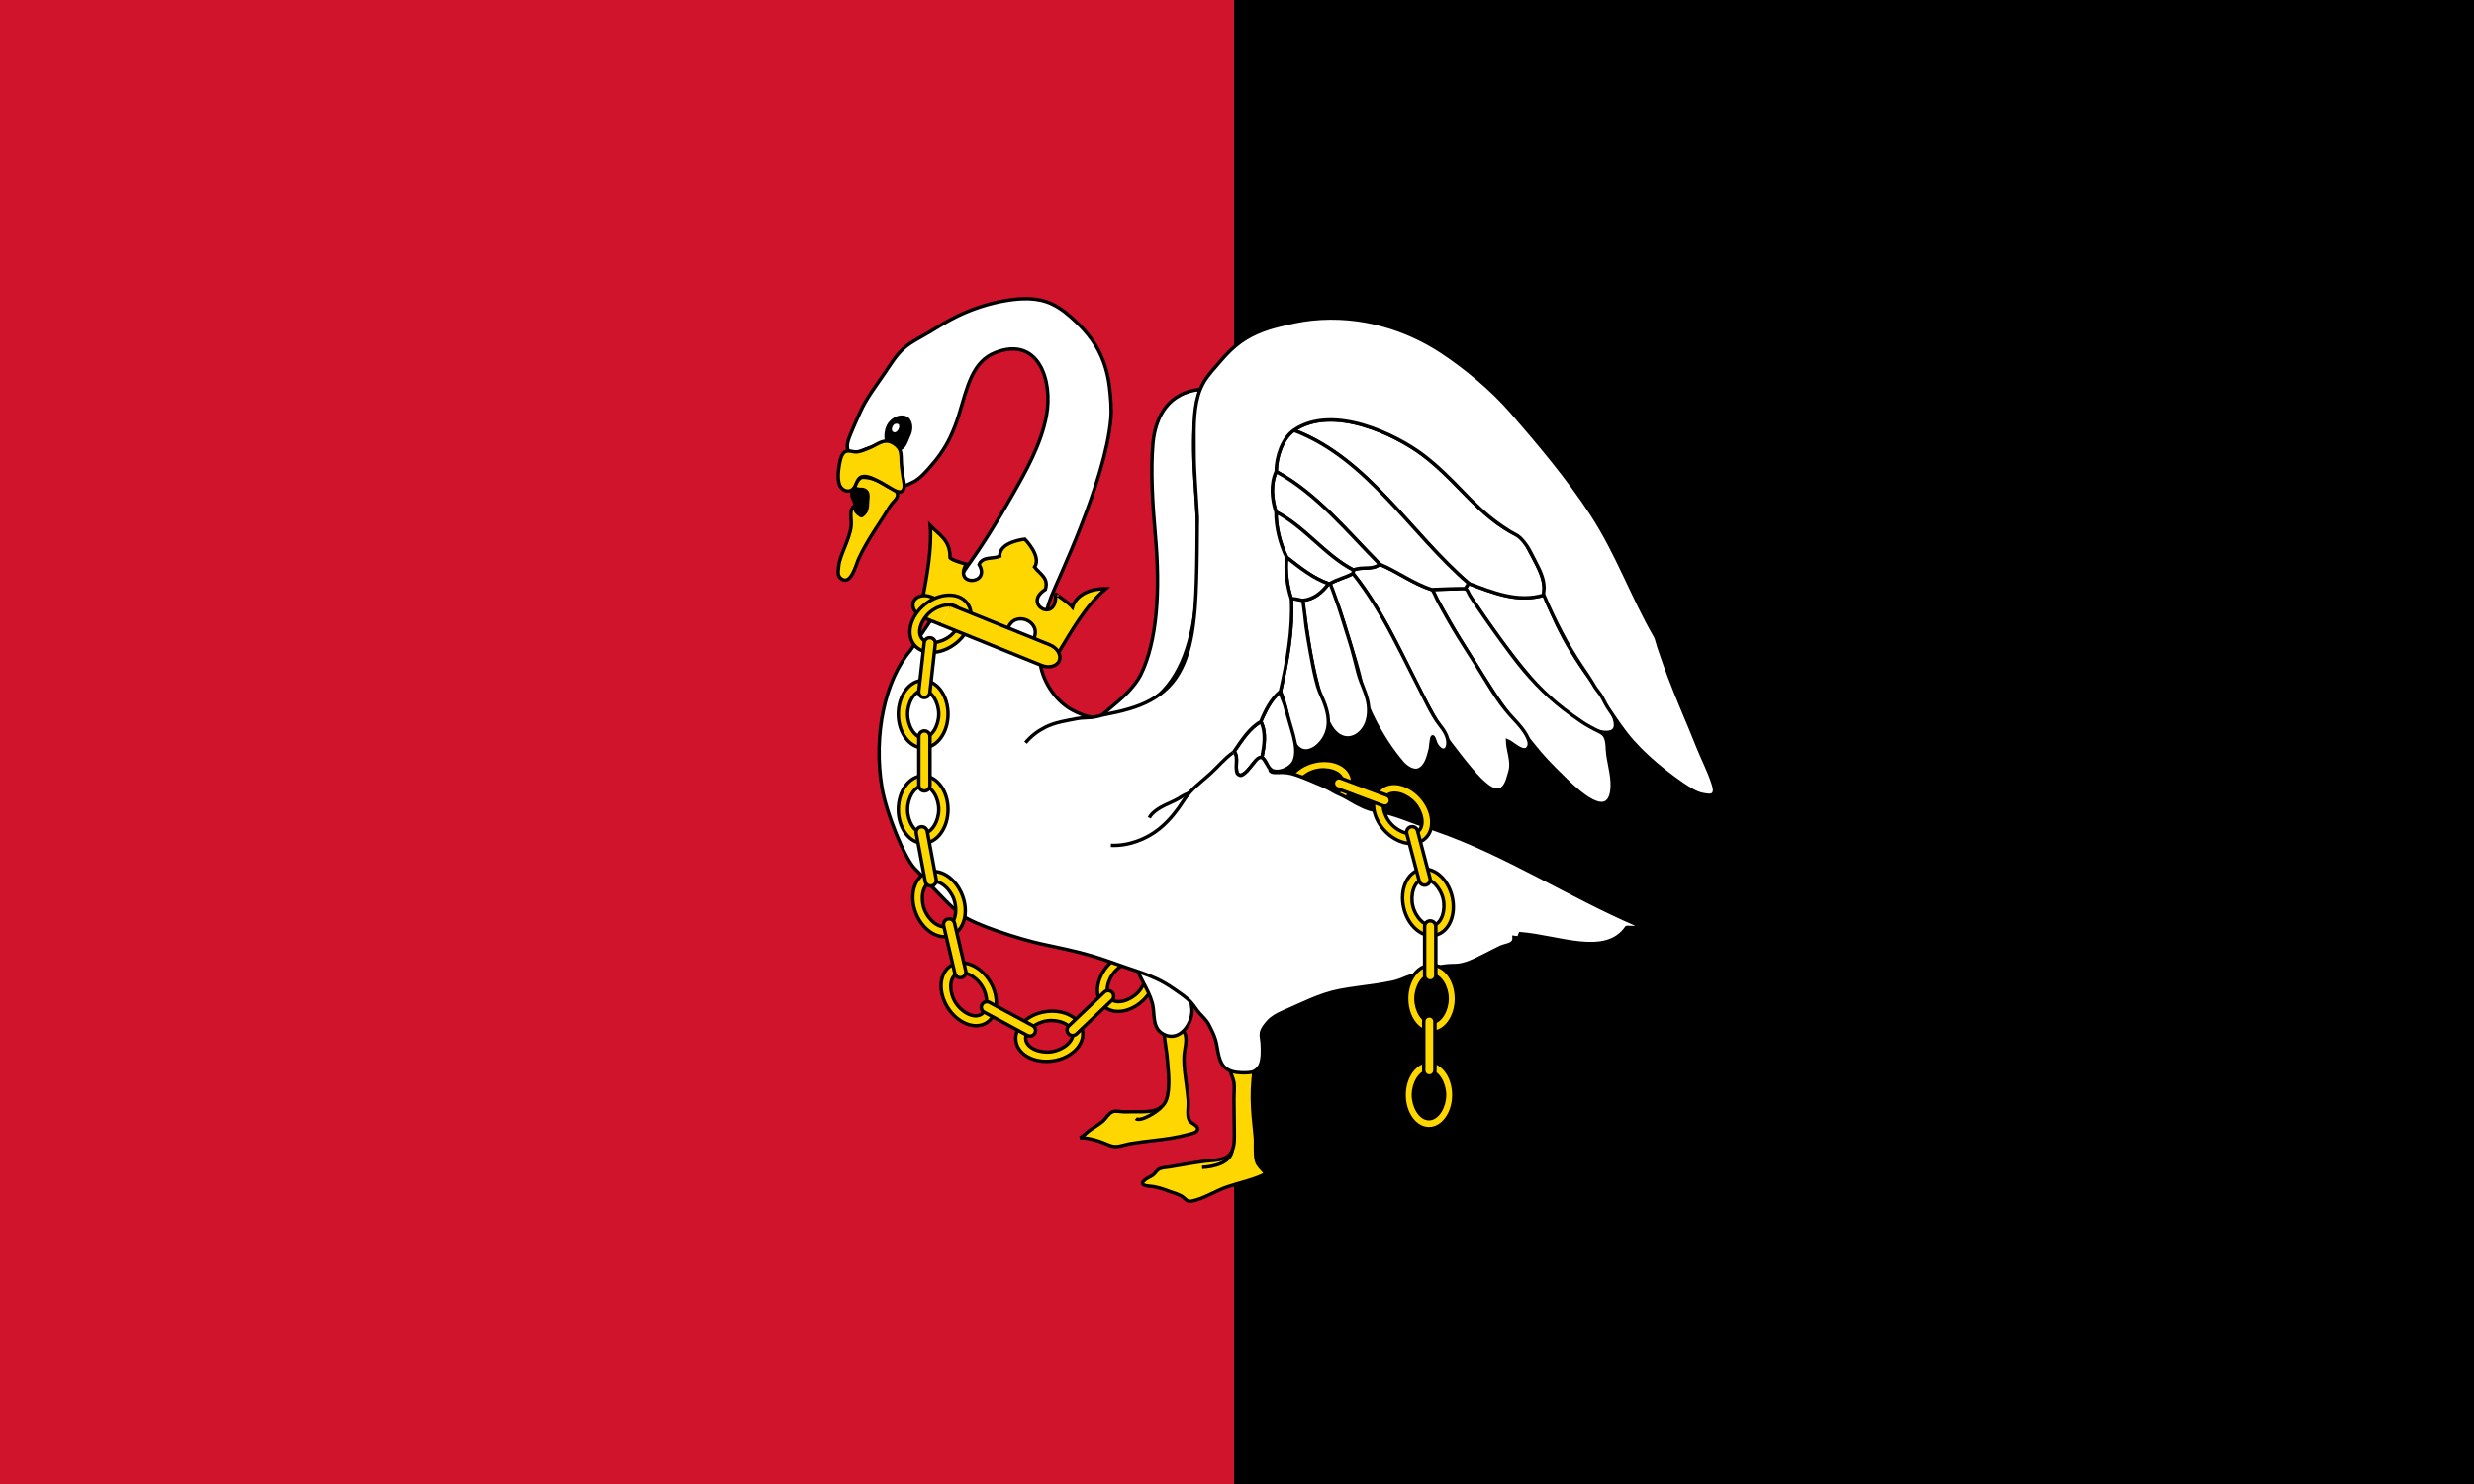
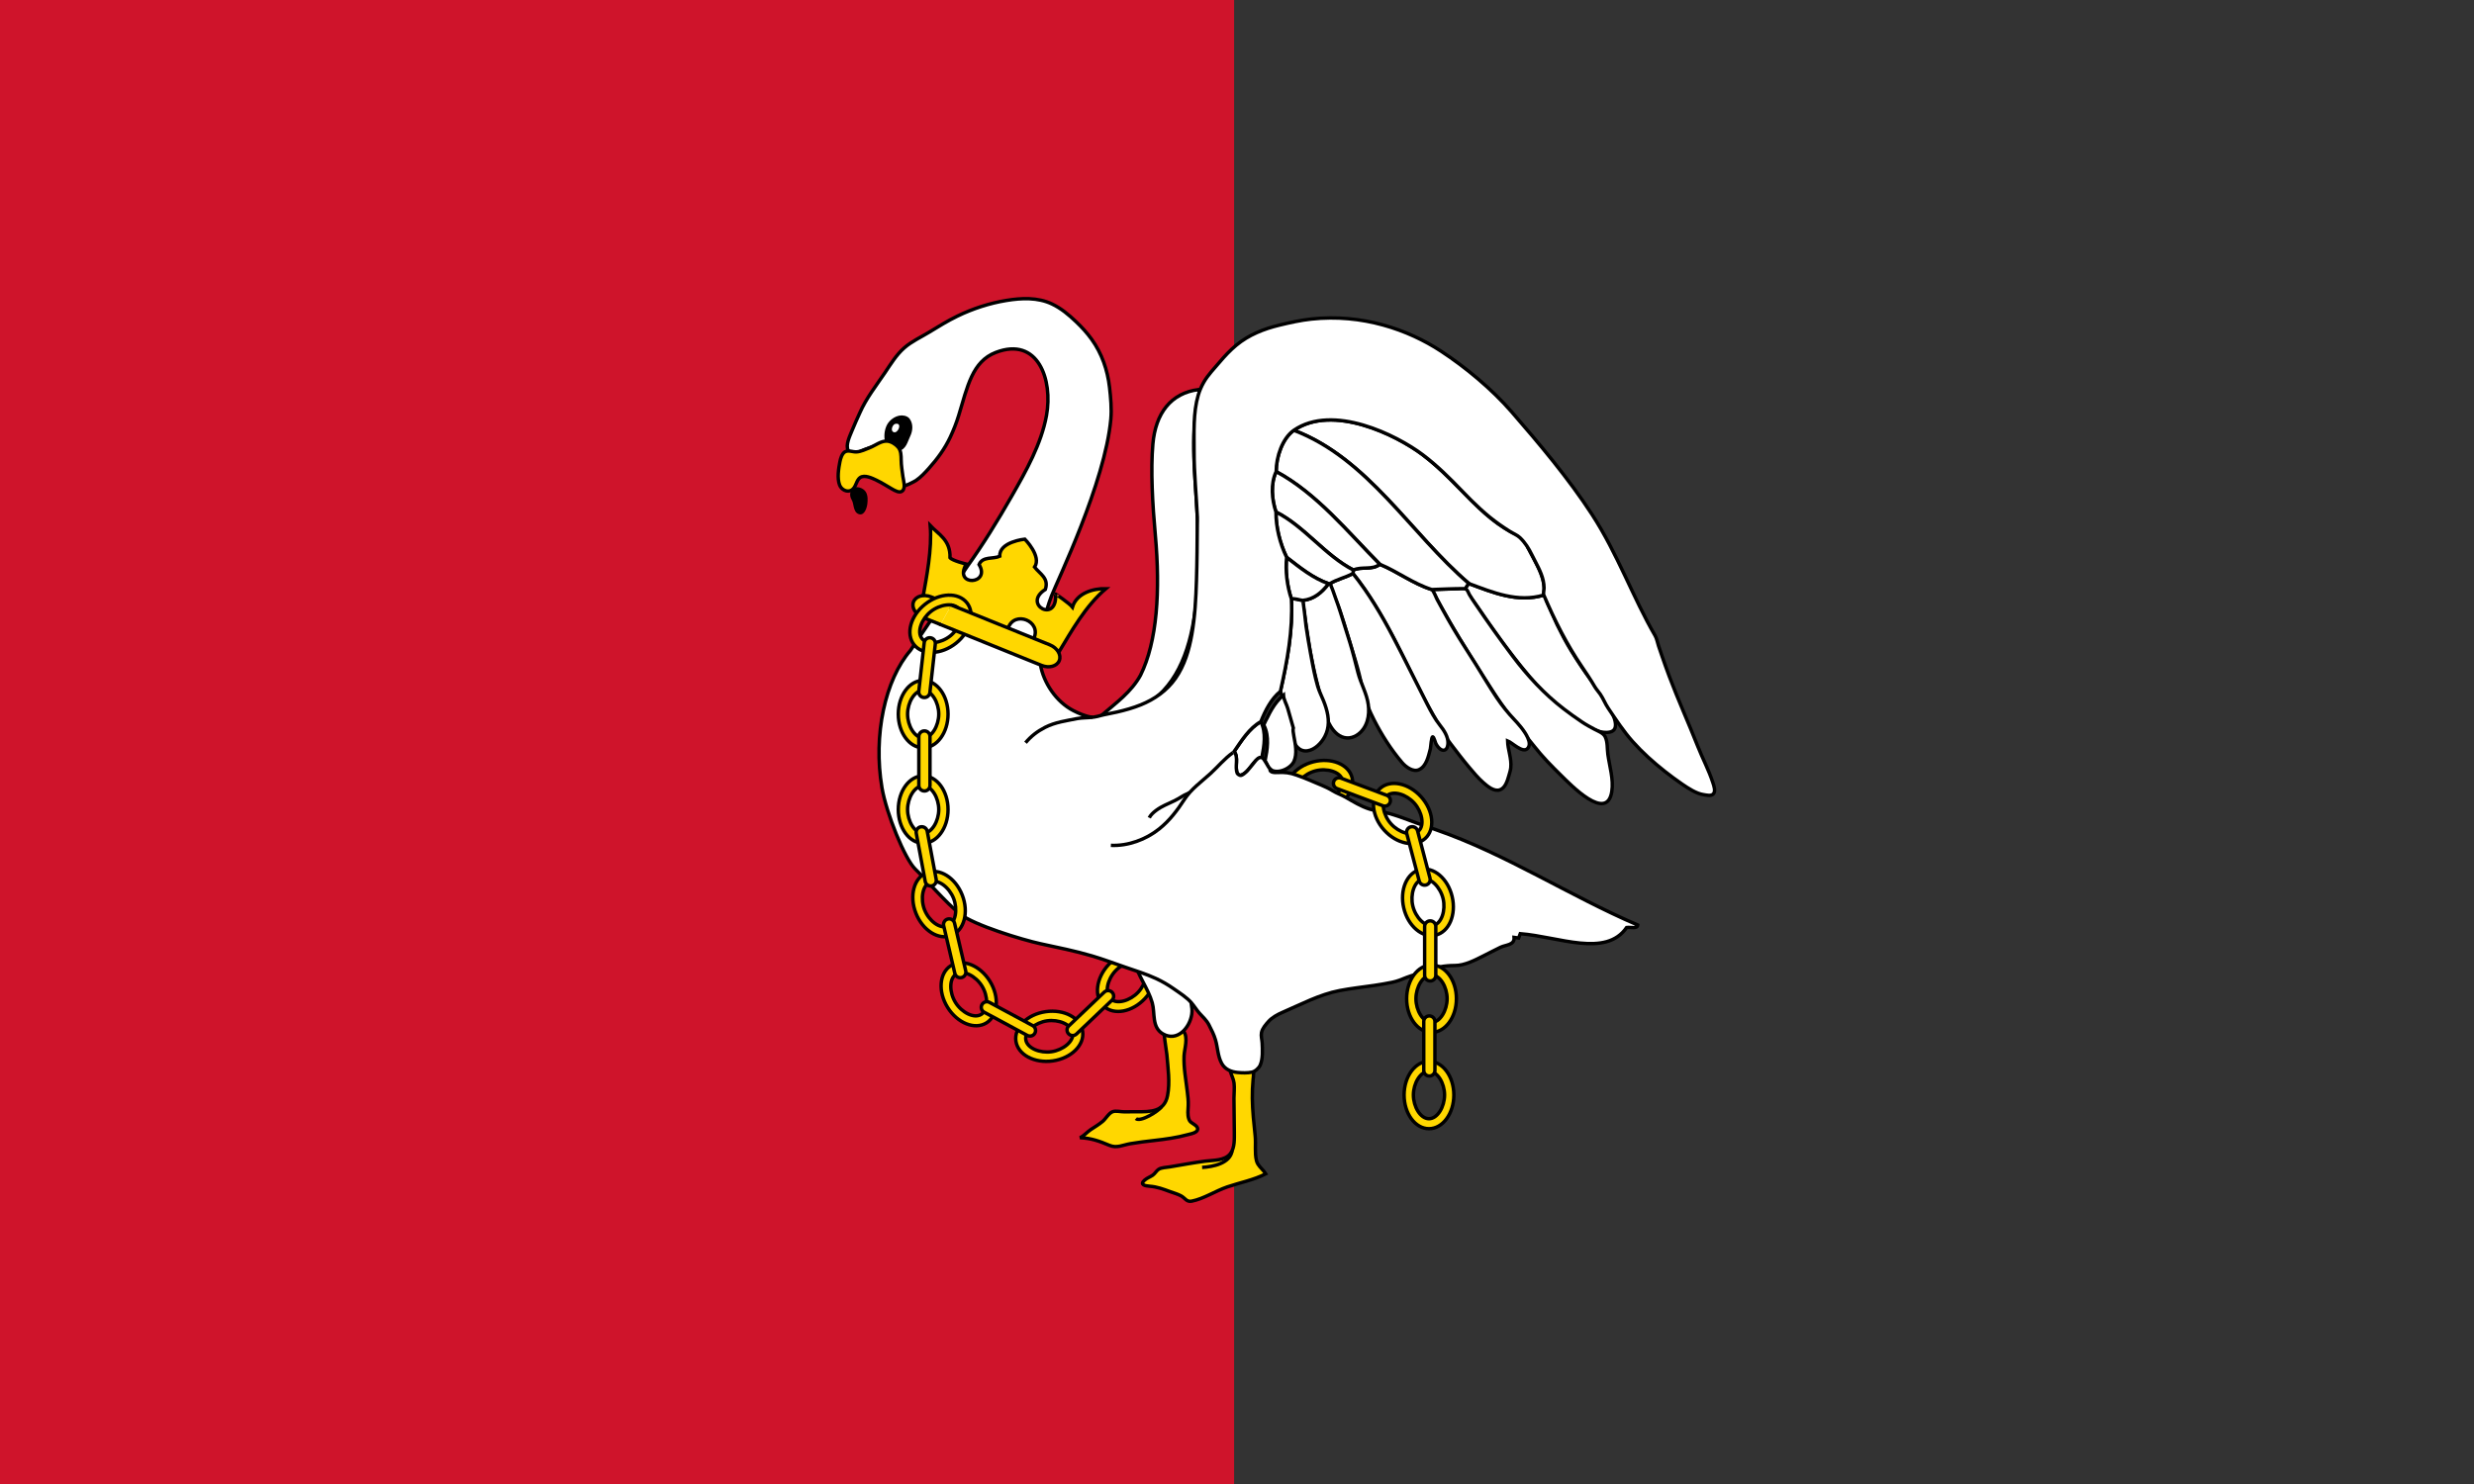
<svg xmlns="http://www.w3.org/2000/svg" xmlns:ns1="http://www.inkscape.org/namespaces/inkscape" xmlns:ns2="http://sodipodi.sourceforge.net/DTD/sodipodi-0.dtd" xmlns:xlink="http://www.w3.org/1999/xlink" version="1.1" id="goose" x="0px" y="0px" width="720.002px" height="432.001px" viewBox="0 0 720.002 432.001" style="enable-background:new 0 0 720.002 432.001;" xml:space="preserve" ns1:version="0.48.0 r9654" ns2:docname="County_Flag_of_Buckinghamshire.svg">
  <rect x="0" y="0" width="720.002" height="432.001" fill="#333333" stroke="none" />
  <defs id="defs128" />
  <ns2:namedview pagecolor="#ffffff" bordercolor="#666666" borderopacity="1" objecttolerance="10" gridtolerance="10" guidetolerance="10" ns1:pageopacity="0" ns1:pageshadow="2" ns1:window-width="1280" ns1:window-height="962" id="namedview126" showgrid="false" ns1:zoom="1.5972177" ns1:cx="360.00101" ns1:cy="216.0005" ns1:window-x="-8" ns1:window-y="-8" ns1:window-maximized="1" ns1:current-layer="goose" />
  <symbol id="chain1" viewBox="-7.739 -10.309 15.478 20.617">
    <path style="fill:#FFD700;stroke:#000000;" d="M0,9.809c-3.998,0-7.239-4.392-7.239-9.809c0-5.418,3.241-9.809,7.239-9.809   c3.998,0,7.239,4.391,7.239,9.809C7.239,5.417,3.998,9.809,0,9.809z M0-6.904c-2.505,0-4.536,3.509-4.536,6.904   c0,3.395,2.031,6.904,4.536,6.904c2.506,0,4.537-3.51,4.537-6.904C4.536-3.396,2.505-6.904,0-6.904z" id="path4" />
  </symbol>
  <symbol id="chain2" viewBox="-2.125 -9.249 4.25 18.498">
    <path style="fill:#FFD700;stroke:#000000;" d="M-1.625-7.125c0-0.897,0.728-1.624,1.625-1.624c0.897,0,1.625,0.727,1.625,1.624   v14.25c0,0.896-0.728,1.624-1.625,1.624c-0.897,0-1.625-0.728-1.625-1.624V-7.125z" id="path7" />
  </symbol>
  <g id="Layer_4">
-     <rect x="350.001" width="370.001" height="432.001" id="rect10" y="0" />
    <rect style="fill:#cf142b" width="359.16" height="432.001" id="rect12" x="0" y="0" />
  </g>
  <g id="g14">
    <use xlink:href="#chain1" width="15.478" height="20.617" x="-7.739" y="-10.309" transform="matrix(0.731 0.682 0.682 -0.731 327.924 285.737)" style="overflow:visible;" id="use16" />
    <use xlink:href="#chain1" width="15.478" height="20.617" x="-7.739" y="-10.309" transform="matrix(0.249 0.968 0.968 -0.249 383.992 228.782)" style="overflow:visible;" id="use18" />
  </g>
  <g id="g20">
    <path style="fill:#FFFFFF;stroke:#000000;" d="M467.44,204.272c2.37,3.893,4.183,8.201,1.057,8.84   c-2.518,0.515-5.19-0.891-7.287-2.124c-2.446-1.438-4.709-3.14-6.949-4.875c-3.417-2.646-6.408-5.872-9.189-9.167   c-1.573-1.865-3.088-3.782-4.595-5.7c-2.521-3.208-4.927-6.502-7.258-9.85c-1.158-1.663-2.299-3.337-3.433-5.017   c-0.321-0.476-3.551-4.781-3.366-5.021c0.37-0.48,0.59-1.08,1.08-1.48c6.97,2.59,14.16,5.63,21.79,3.35   c0.07-0.021,3.554,7.937,3.911,8.664c1.259,2.557,2.562,5.098,4.064,7.522c1.795,2.895,3.7,5.82,5.762,8.532   C463.596,198.696,465.673,201.369,467.44,204.272z" id="path22" />
    <path style="fill:#FFFFFF;stroke:#000000;" d="M467.172,214.528c0.712,1.458,0.541,3.478,0.761,5.065   c0.484,3.502,1.694,7.257,1.147,10.807c-1.4,9.08-11.97-1.94-14.76-4.681c-2.713-2.66-5.442-5.436-7.781-8.42   c-2.591-3.305-5.395-6.434-7.848-9.847c-2.535-3.526-4.902-7.167-7.228-10.833c-1.332-2.099-2.646-4.209-3.968-6.313   c-3.83-6.093-7.46-12.319-10.816-18.686c2.307-0.072,4.61-0.19,6.918-0.213c0.847-0.008,2.263-0.398,3.027,0.071   c0.52,0.319,0.704,1.088,0.999,1.594c0.554,0.948,1.178,1.845,1.793,2.754c3.491,5.159,7.111,10.236,10.854,15.216   c4.282,5.699,9.172,10.979,14.835,15.333c1.729,1.329,3.507,2.593,5.314,3.811c1.149,0.774,2.37,1.433,3.591,2.086   c0.987,0.529,2.443,1.031,3.047,2.044C467.099,214.386,467.137,214.457,467.172,214.528z" id="path24" />
    <path style="fill:#FFFFFF;stroke:#000000;" d="M444.61,159.28c2.14,4.32,5.529,9.12,4.68,13.95c-7.63,2.28-14.82-0.76-21.79-3.35   c-17.04-14.56-29.3-36.4-50.96-44.62c11.4-7.81,29.89,1.38,37.51,7.12c11.03,8.29,18.26,20.54,29.58,24.02   C444.04,157.33,444.2,158.34,444.61,159.28z" id="path26" />
    <path style="fill:#FFFFFF;stroke:#000000;" d="M444.606,214.735c0.562,1.249,0.702,2.431-0.103,3.208   c-1.408,1.358-4.442-1.774-5.757-2.285c0.077,2.623,1.2,5.133,0.938,7.779c-0.081,0.82-0.373,1.696-0.601,2.486   c-0.398,1.381-1,3.396-2.492,3.969c-1.743,0.668-3.697-1.013-4.904-2.07c-1.528-1.341-2.83-2.915-4.136-4.466   c-1.866-2.217-3.617-4.538-5.377-6.84c-1.995-2.609-3.482-5.519-5.099-8.366c-3.91-6.889-7.189-14.132-10.824-21.167   c-3.616-6.996-7.571-13.871-12.503-20.034c0.04-0.23,0.1-0.63,0.12-1.01c2.439-1.13,5.45,0.12,7.689-1.68   c5.181,2.13,9.62,5.61,15.12,7.36c0.459,0.146,1.295,2.389,1.548,2.855c0.52,0.956,1.04,1.911,1.564,2.863   c1.064,1.936,2.148,3.86,3.275,5.761c2.035,3.434,4.229,6.769,6.353,10.147c2.082,3.31,4.047,6.696,6.235,9.937   c1.536,2.273,3.187,4.323,5.059,6.3C441.529,210.345,443.662,212.634,444.606,214.735z" id="path28" />
    <path style="fill:#FFFFFF;stroke:#000000;" d="M427.5,169.88c-0.49,0.4-0.71,1-1.08,1.48c-3.21-0.03-6.54,0.16-9.74,0.26   c-5.5-1.75-9.939-5.23-15.12-7.36c-9.29-9.34-18.29-20.57-30.159-26.98c0-4.33,1.81-9.66,5.14-12.02   C398.2,133.48,410.46,155.32,427.5,169.88z" id="path30" />
    <path style="fill:#FFFFFF;stroke:#000000;" d="M421.404,216.319c-0.009,0.335-0.057,0.671-0.151,1.006   c-0.31,1.097-1.227,1.407-2.127,0.706c-0.553-0.43-0.94-0.979-1.255-1.599c-0.151-0.298-0.555-1.843-0.88-1.939   c-0.445-0.132-0.591,3.036-0.722,3.528c-0.548,2.063-1.112,5.022-3.279,6.024c-1.729,0.801-3.873-0.798-4.95-2.064   c-3.212-3.777-5.894-7.995-8.148-12.405c-0.661-1.293-1.27-2.612-1.817-3.956c-0.731-1.793-1.368-3.639-1.702-5.551   c-0.888-5.078-2.694-10.161-4.153-15.105c-0.756-2.561-1.558-5.107-2.42-7.634c-0.226-0.66-2.884-7.357-2.799-7.41   c2.02-1.26,4.54-1.78,6.75-2.97c4.563,5.701,8.304,12.018,11.687,18.475c3.402,6.494,6.599,13.094,9.952,19.614   c1.092,2.122,2.21,4.241,3.702,6.107C420.226,212.566,421.453,214.417,421.404,216.319z" id="path32" />
    <path style="fill:#FFFFFF;stroke:#000000;" d="M398.309,207.523c-0.095,1.635-0.538,3.241-1.479,4.607   c-1.096,1.592-2.896,2.808-4.891,2.685c-2.113-0.13-3.692-1.72-4.719-3.446c-1.517-2.55-2.102-5.486-2.835-8.323   c-0.781-3.023-1.569-6.038-2.22-9.094c-0.37-1.74-0.709-3.486-1.021-5.238c-0.205-1.151-2.126-13.929-2.064-13.934   c3.26-0.28,5.64-2.32,7.56-4.86c0.12,0,0.24,0,0.36,0c0.305,0,1.51,3.719,1.669,4.142c0.53,1.416,1.011,2.85,1.469,4.292   c0.918,2.893,1.827,5.79,2.724,8.689c0.898,2.906,1.604,5.854,2.363,8.797c0.814,3.164,2.582,6.075,2.997,9.339   C398.32,205.951,398.354,206.74,398.309,207.523z" id="path34" />
    <path style="fill:#FFFFFF;stroke:#000000;" d="M401.56,164.26c-2.239,1.8-5.25,0.55-7.689,1.68c-8.271-4.25-14.19-12.67-22.53-16.9   c-1.22-3.64-1.609-8.25,0.061-11.76C383.27,143.69,392.27,154.92,401.56,164.26z" id="path36" />
    <path style="fill:#FFFFFF;stroke:#000000;" d="M393.87,165.94c-0.021,0.38-0.08,0.78-0.12,1.01c-2.21,1.19-4.73,1.71-6.75,2.97   c-0.12,0-0.24,0-0.36,0c-4.63-1.66-8.26-4.63-12.199-7.68c-1.96-4.07-3.131-8.81-3.101-13.2   C379.68,153.27,385.6,161.69,393.87,165.94z" id="path38" />
    <path style="fill:#FFFFFF;stroke:#000000;" d="M386.581,210.417c-0.037,1.342-0.338,2.679-1.02,3.986   c-0.965,1.85-2.848,3.826-4.988,4.15c-2.505,0.38-3.93-1.789-4.561-3.904c-0.858-2.881-1.116-5.979-1.887-8.903   c-0.399-1.516-0.876-3.035-1.496-4.477c1.99-8.84,3.66-17.7,3.21-26.89c1.08-0.24,2.17,0.26,3.24,0.4   c0.257,0.034,0.918,6.841,1.02,7.521c0.377,2.534,0.792,5.062,1.256,7.582c0.469,2.545,0.919,5.096,1.526,7.612   c0.371,1.534,0.766,3.018,1.42,4.459C385.515,204.625,386.659,207.531,386.581,210.417z" id="path40" />
    <path style="fill:#FFFFFF;stroke:#000000;" d="M386.64,169.92c-1.92,2.54-4.3,4.58-7.56,4.86c-1.07-0.14-2.16-0.64-3.24-0.4   c-1.28-3.83-1.8-8.21-1.399-12.14C378.38,165.29,382.01,168.26,386.64,169.92z" id="path42" />
-     <path style="fill:#FFFFFF;stroke:#000000;" d="M377.102,217.976c0.079,1.277-0.038,2.512-0.496,3.598   c-1.078,2.554-6.292,4.495-7.708,1.354c-0.224-0.496-0.428-1.001-0.725-1.46c-0.097-0.148-0.933-0.988-0.913-1.087   c0.66-3.309,1.28-7.099-0.318-10.298c-0.153-0.306,0.841-1.976,0.999-2.31c0.388-0.823,0.807-1.631,1.274-2.412   c0.912-1.521,2.013-2.95,3.396-4.074c0.064,1.302,0.886,2.591,1.244,3.835c0.548,1.898,1.087,3.8,1.626,5.701   C376.061,212.872,376.948,215.506,377.102,217.976z" id="path44" />
+     <path style="fill:#FFFFFF;stroke:#000000;" d="M377.102,217.976c0.079,1.277-0.038,2.512-0.496,3.598   c-1.078,2.554-6.292,4.495-7.708,1.354c-0.224-0.496-0.428-1.001-0.725-1.46c0.66-3.309,1.28-7.099-0.318-10.298c-0.153-0.306,0.841-1.976,0.999-2.31c0.388-0.823,0.807-1.631,1.274-2.412   c0.912-1.521,2.013-2.95,3.396-4.074c0.064,1.302,0.886,2.591,1.244,3.835c0.548,1.898,1.087,3.8,1.626,5.701   C376.061,212.872,376.948,215.506,377.102,217.976z" id="path44" />
    <path style="fill:#FFFFFF;stroke:#000000;" d="M366.94,210.08c1.6,3.2,0.979,6.99,0.319,10.3c-2.89,0.86-3.439,4.58-6.38,5.33   c-0.17-0.07-0.53-0.229-0.78-0.54c-0.85-2.03,0.48-4.57-0.939-6.41C361.35,215.57,363.55,211.99,366.94,210.08z" id="path46" />
    <path style="fill:#FFD700;stroke:#000000;" d="M366.117,338.922c0.62,1.009,1.629,1.756,2.257,2.782   c-3.416,1.782-7.582,2.579-11.229,3.822c-3.38,1.152-6.863,3.476-10.344,4.143c-1.499,0.287-1.865-0.904-3.122-1.569   c-0.984-0.521-2.085-0.819-3.127-1.2c-2.023-0.737-3.78-1.417-5.938-1.576c-1.312-0.097-3.057-0.421-1.487-1.79   c0.706-0.616,1.567-0.89,2.328-1.405c0.692-0.47,1.085-1.322,1.764-1.749c0.802-0.504,2.254-0.532,3.175-0.685   c3.438-0.568,6.865-1.22,10.322-1.672c2.398-0.313,5.821-0.077,7.424-2.277c1.226-1.683,1.084-4.188,1.086-6.157   c0.004-3.291-0.117-6.581-0.113-9.872c0.002-1.452,0.202-2.986,0.027-4.431c-0.148-1.229-0.777-2.283-1.095-3.459   c-0.294-1.089-0.167-2.319-0.798-3.322c1.794,0.511,6.082,0.304,7.136,2.002c0.693,1.117,0.414,2.554,0.304,3.784   c-0.163,1.819-0.247,3.635-0.222,5.462c0.05,3.645,0.447,7.273,0.829,10.895c0.249,2.364-0.193,4.929,0.378,7.236   C365.767,338.266,365.923,338.606,366.117,338.922z" id="path48" />
    <path style="fill:#FFFFFF;stroke:#000000;" d="M349.2,114.12l0.36-0.63c-0.1,1.16-0.44,2.4-0.81,3.82   c-2.52,9.51-0.84,20.94-0.29,33.26c1.23,27.68-0.58,55.17-26.44,58.41l-0.18-0.9c-0.36,0-0.72,0-1.08,0   c4.07-3.49,8.48-6.64,11.16-11.52c4.87-9.81,5.77-24.65,4.32-40.68c-0.83-9.14-1.39-19.01-0.72-26.64   c0.78-8.92,5.23-14.83,13.32-15.84C348.92,113.68,348.85,114.11,349.2,114.12z" id="path50" />
    <path style="fill:#FFD700;stroke:#000000;" d="M345.997,325.79c0.041,0.113,0.088,0.226,0.141,0.335   c0.439,0.912,2.113,1.301,2.367,2.254c0.357,1.34-1.872,1.658-2.828,1.922c-3.202,0.883-6.43,1.317-9.723,1.694   c-2.319,0.266-4.668,0.541-6.969,0.935c-2.23,0.382-3.96,1.403-6.176,0.462c-2.835-1.205-5.363-2.101-8.505-2.198   c1.195-0.542,2.067-1.657,3.156-2.375c1.161-0.767,2.375-1.477,3.443-2.375c0.93-0.782,1.759-2.375,2.897-2.817   c0.91-0.354,2.432,0.044,3.402,0.03c1.19-0.017,2.37-0.038,3.561-0.027c4.026,0.037,8.101,0.087,9.031-4.706   c0.756-3.898,0.107-8.061-0.21-11.976c-0.07-0.867-1.195-7.146-0.65-7.546c0.826-0.606,4.877-0.008,5.515,0.801   c1.431,1.816,0.245,5.087,0.154,7.164c-0.151,3.463,0.525,6.899,0.926,10.325c0.161,1.378,0.343,2.68,0.288,4.069   C345.764,323.068,345.536,324.525,345.997,325.79z" id="path52" />
    <path style="fill:#FFFFFF;stroke:#000000;" d="M346.827,295.298c-0.601,3.969-4.275,8.087-8.433,5.644   c-3.255-1.914-2.203-6.007-3.061-9.021c-1.217-4.281-4.212-7.885-5.272-12.279c-0.134-0.556,12.934,1.228,13.972,1.709   c4.192,1.946,5.339,4.275,3.074,8.623c-0.855,1.29-0.328,2.215-0.213,3.722C346.934,294.215,346.909,294.755,346.827,295.298z" id="path54" />
    <path style="fill:#FFFFFF;stroke:#000000;" d="M279,120.96c-0.655,2.151-1.508,4.297-2.463,6.331   c-1.582,3.367-3.76,6.32-6.234,9.081c-1.125,1.254-2.302,2.524-3.702,3.478c-0.328,0.224-3.492,1.951-3.784,1.488   c-0.416-0.66-0.301-1.846-0.436-2.612c-0.202-1.148-0.253-2.322-0.409-3.477c-0.137-1.016-0.379-2.07-0.318-3.099   c0.066-1.124-4.785-3.244-5.697-2.868c-1.307,0.539-2.608,1.061-3.967,1.462c-1.367,0.404-4.087,2.297-5.127,0.407   c-0.873-1.584,0.484-4.255,1.075-5.749c0.692-1.75,1.505-3.442,2.262-5.164c1.897-4.325,4.752-7.913,7.369-11.786   c1.712-2.534,3.277-5.153,5.602-7.193c2.148-1.885,4.8-3.072,7.222-4.549c2.705-1.649,5.4-3.32,8.254-4.703   c4.463-2.163,9.358-3.751,14.25-4.551c4.391-0.718,9.116-0.931,13.237,1.023c2.709,1.284,4.869,3.125,7.025,5.165   c1.661,1.572,3.21,3.266,4.545,5.125c2.967,4.132,4.611,8.922,5.197,13.955c0.348,2.995,0.653,6.305,0.378,9.315   c-1.69,18.5-15.591,47.082-17.28,51.48s-4.26,13.674-3.24,19.8c0.907,5.449,4.653,10.996,9.603,13.537   c1.529,0.785,3.433,1.618,5.137,1.891c1.058,0.17,2.763-0.492,3.824-0.694c1.25-0.238,2.499-0.491,3.739-0.776   c2.348-0.54,4.68-1.191,6.917-2.093c4.031-1.625,7.625-4.139,10.132-7.73c2.631-3.767,3.951-8.284,4.743-12.763   c0.915-5.175,1.184-10.453,1.35-15.697c0.174-5.479,0.203-10.964,0.242-16.446c0.005-0.657,0.043-1.323,0.014-1.979   c-0.287-6.418-0.96-12.793-0.947-19.227c0.01-5.317-0.305-11.19,1.213-16.341c0.388-1.316,0.94-2.574,1.621-3.765   c1.179-2.063,3.06-4.008,4.594-5.82c1.484-1.752,3.06-3.438,4.827-4.909c3.662-3.048,8.031-4.77,12.624-5.874   c3.002-0.721,6.137-1.422,9.208-1.755c14.851-1.61,28.23,3.08,37.801,9.36c7.04,4.62,14.689,10.93,20.52,17.64   c8,9.21,16.54,19.34,23.4,29.88c7.47,11.49,11.97,24.31,18.359,35.28c0.494,0.849,0.692,2.07,1.008,3.005   c0.335,0.994,0.672,1.986,1.015,2.978c0.672,1.946,1.36,3.887,2.082,5.815c2.577,6.88,5.617,13.585,8.314,20.42   c1.401,3.55,3.237,6.976,4.404,10.61c0.279,0.869,0.882,2.497,0.088,3.278c-0.681,0.671-2.002,0.298-2.818,0.182   c-2.071-0.297-4.466-1.861-6.155-3.021c-3.468-2.381-6.888-5.067-9.991-7.906c-1.564-1.431-3.06-2.941-4.471-4.522   c-2.709-3.031-4.851-6.362-7.123-9.72c-0.893-1.319-1.428-2.788-2.334-4.105c-0.515-0.747-1.146-1.406-1.604-2.194   c-1.124-1.936-2.379-3.805-3.638-5.655c-4.513-6.629-8.015-13.609-11.167-20.976c-0.2-0.468,0.086-1.575,0.073-2.108   c-0.017-0.706-0.093-1.408-0.246-2.099c-0.584-2.625-2.081-5.043-3.258-7.435c-0.955-1.941-1.957-3.587-3.526-5.086   c-0.771-0.736-2.032-1.238-2.938-1.811c-1.015-0.643-2.019-1.303-3.002-1.995c-3.991-2.806-7.446-6.174-10.815-9.683   c-3.609-3.76-7.352-7.495-11.528-10.634c-7.62-5.74-26.109-14.93-37.51-7.12c-3.33,2.36-5.14,7.69-5.14,12.02   c-1.67,3.51-1.28,8.12-0.061,11.76c-0.03,4.39,1.141,9.13,3.101,13.2c-0.4,3.93,0.119,8.31,1.399,12.14   c0.45,9.19-1.22,18.05-3.21,26.89c-2.71,2.19-4.41,5.63-5.689,8.81c-3.391,1.91-5.591,5.49-7.78,8.68   c1.42,1.84,0.09,4.38,0.939,6.41c0.25,0.311,0.61,0.47,0.78,0.54c0.544,0.226,1.809-0.982,2.121-1.314   c0.576-0.612,1.072-1.305,1.617-1.945c0.506-0.594,1.142-1.618,1.91-1.885c1.125-0.389,1.552,0.997,2.062,1.708   c0.316,0.441,0.643,1.262,1.056,1.572c-0.286,1.134,1.526,1.064,2.151,1.03c2.059-0.109,3.607,0.051,5.531,0.765   c1.309,0.486,2.648,0.938,3.922,1.516c2.237,1.014,4.546,1.771,6.613,3.053c1.174,0.728,2.527,1.169,3.73,1.858   c2.271,1.302,4.518,2.707,7.037,3.485c1.759,0.543,3.601,0.726,5.379,1.192c3.865,1.013,7.561,2.697,11.365,3.92   c0.87,0.28,1.724,0.596,2.585,0.895c20.49,7.12,38.58,19.091,58.68,27.721c-0.13,1.189-2.069,0.569-3.239,0.72   c-6.061,8.8-19.69,2.7-30.96,1.8l-0.471,1.26l-1.33-0.18c0.181,2.28-2.359,2.12-3.96,2.88c-1.619,0.775-3.202,1.622-4.808,2.425   c-2.563,1.28-5.562,2.896-8.491,2.884c-2.833-0.012-5.974,0.516-8.586,1.654c-1.758,0.766-3.658,1.088-5.427,1.806   c-1.435,0.583-2.681,1.116-4.221,1.429c-1.725,0.351-3.452,0.653-5.193,0.907c-3.358,0.489-6.739,0.855-10.074,1.496   c-5.85,1.123-11.251,4.029-16.679,6.361c-1.388,0.597-2.978,1.472-4.003,2.608c-0.812,0.9-1.833,2.063-2.065,3.293   c-0.184,0.975,0.139,2.018,0.194,2.994c0.109,1.909,0.242,4.713-0.585,6.49c-0.402,0.863-1.462,1.815-2.422,2.013   c-1.28,0.263-2.837,0.208-4.133,0.085c-1.909-0.183-3.681-0.898-4.638-2.646c-1.141-2.084-1.135-4.53-1.777-6.763   c-0.452-1.571-1.193-3.029-1.944-4.473c-0.726-1.396-1.71-2.196-2.744-3.361c-0.841-0.948-1.515-2.087-2.35-3.056   c-1.338-1.552-3.444-2.875-5.115-4.05c-1.633-1.148-3.356-2.157-5.167-2.995c-2.942-1.36-6.062-2.299-9.118-3.36   c-3.139-1.089-6.253-2.254-9.439-3.203c-4.945-1.474-10.07-2.479-15.111-3.576c-5.183-1.129-19.341-5.406-23.424-8.683   s-9.92-10.082-12.986-13.044s-8.423-16.227-9.693-23.676c-2.61-15.38,0.95-31.48,8.28-39.96l16.56-24.48   c4.42-6.13,8.84-13.3,12.96-20.52c4.16-7.29,8.56-15.1,10.08-23.4c1.91-10.42-2.47-23.09-14.76-18.36   C282.95,105.24,281.58,112.48,279,120.96z" id="path56" />
    <path style="stroke:#000000;" d="M263.829,121.771c0.197,0.106,0.373,0.253,0.516,0.454c0.979,1.368,0.776,3.198,0.065,4.626   c-0.731,1.469-1.116,3.729-3.096,3.932c-4.013,0.41-4.044-5.105-2.443-7.358C259.895,121.985,262.057,120.82,263.829,121.771z    M260.164,126.335c0.497,0.095,1.092-0.143,1.59-0.877c0.792-1.168,0.603-2.783-1.092-2.595   C259.056,123.042,258.279,125.971,260.164,126.335z" id="path58" />
    <path style="fill:none;stroke:#000000;" d="M349.851,339.842c3.097-0.179,8.143-1.146,8.721-4.838" id="path60" />
    <path style="fill:none;stroke:#000000;" d="M330.572,325.623c1.306,1.142,6.552-2.116,7.501-3.457" id="path62" />
-     <path style="fill:#FFD700;stroke:#000000;" d="M261.087,143.458c0.059,0.13,0.1,0.271,0.118,0.425   c0.141,1.146-1.065,2.021-1.685,2.825c-0.85,1.104-1.52,2.359-2.274,3.53c-1.732,2.691-3.529,5.341-5.122,8.119   c-0.813,1.418-1.576,2.865-2.258,4.351c-0.673,1.469-2.139,7.523-4.805,5.927c-1.566-0.938-1.092-2.304-0.981-3.755   c0.24-3.14,3-7.36,3.6-11.52c0.37-2.56-1.01-4.98,1.44-6.48c-0.91,1.6,0.39,2.58,1.44,3.24c0.37,0.232,1.38-1.073,1.493-1.324   c0.402-0.891,0.394-1.898,0.438-2.855c0.041-0.866,0.285-1.902-0.171-2.693c-0.286-0.497-0.923-0.766-1.46-0.814   c-0.461-0.042-1.35,0.261-1.745-0.042c-0.981-0.754,0.844-3.362,1.781-3.439c1.009-0.083,2.147,0.157,3.11,0.443   c1.563,0.464,2.947,1.353,4.329,2.193C259.159,142.088,260.641,142.469,261.087,143.458z" id="path64" />
    <path style="fill:#FFD700;stroke:#000000;" d="M250.277,139.054c-0.093,0.068-0.182,0.149-0.268,0.242   c-0.899,0.977-0.942,2.583-2.128,3.339c-1.305,0.831-3.006-0.077-3.533-1.432c-0.76-1.957-0.306-4.812,0.097-6.834   c0.18-0.903,0.584-2.255,1.393-2.793c1.006-0.669,2.347,0.048,3.438-0.029c1.356-0.096,2.603-0.732,3.85-1.218   c1.557-0.606,3.251-2.003,4.992-1.923c1.192,0.055,2.51,0.872,3.263,1.765c0.871,1.033,0.871,2.465,0.886,3.746   c0.02,1.613,0.294,3.205,0.502,4.8c0.148,1.141,0.855,3.199-0.108,4.165c-0.794,0.795-2.273-0.093-3.044-0.529   c-1.499-0.849-2.942-1.803-4.5-2.544C253.868,139.214,251.583,138.083,250.277,139.054z" id="path66" />
    <path d="M252.484,144.944c-0.064-0.869-0.315-1.711-0.961-2.287c-0.972-0.867-2.855-1.326-3.719-0.029   c-0.368,0.553-0.458,1.218-0.342,1.863c0.107,0.601,0.498,1.108,0.683,1.684c0.141,0.44,0.201,0.903,0.306,1.352   c0.212,0.911,0.55,1.869,1.542,2.158c1.602,0.467,2.29-1.845,2.427-2.995C252.484,146.147,252.528,145.54,252.484,144.944z" id="path68" />
    <path style="fill:none;stroke:#000000;" d="M323.293,246.089c4.997,0.24,10.215-1.697,14.06-4.781   c3.078-2.469,5.264-5.408,7.393-8.675c1.936-2.97,4.966-5.105,7.553-7.47c2.16-1.975,4.104-4.366,6.504-6.058" id="path70" />
    <path style="fill:none;stroke:#000000;" d="M334.467,238.061c0.74-1.521,3.019-2.946,4.507-3.64   c1.847-0.861,3.489-1.547,5.196-2.664c0.65-0.426,1.406-0.625,2.05-1.063" id="path72" />
    <path style="fill:none;stroke:#000000;" d="M298.462,216.209c1.626-1.919,3.431-3.314,5.669-4.462   c2.983-1.529,6.142-1.907,9.381-2.569c1.331-0.272,3.073-0.174,4.413-0.403" id="path74" />
  </g>
  <g id="g76">
    <use xlink:href="#chain1" width="15.478" height="20.617" x="-7.739" y="-10.309" transform="matrix(1 0 0 -1 268.668 207.88)" style="overflow:visible;" id="use78" />
    <use xlink:href="#chain1" width="15.478" height="20.617" x="-7.739" y="-10.309" transform="matrix(1 0 0 -1 268.668 235.66)" style="overflow:visible;" id="use80" />
    <use xlink:href="#chain2" width="4.25" height="18.498" x="-2.125" y="-9.249" transform="matrix(1 0 0 -1 269.031 221.516)" style="overflow:visible;" id="use82" />
    <use xlink:href="#chain1" width="15.478" height="20.617" x="-7.739" y="-10.309" transform="matrix(0.931 -0.366 -0.366 -0.931 273.291 263.183)" style="overflow:visible;" id="use84" />
    <use xlink:href="#chain2" width="4.25" height="18.498" x="-2.125" y="-9.249" transform="matrix(0.983 -0.183 -0.183 -0.983 269.56 249.293)" style="overflow:visible;" id="use86" />
    <use xlink:href="#chain1" width="15.478" height="20.617" x="-7.739" y="-10.309" transform="matrix(0.85 -0.527 -0.527 -0.85 281.921 289.432)" style="overflow:visible;" id="use88" />
    <use xlink:href="#chain2" width="4.25" height="18.498" x="-2.125" y="-9.249" transform="matrix(0.974 -0.228 -0.228 -0.974 277.843 276.052)" style="overflow:visible;" id="use90" />
    <use xlink:href="#chain1" width="15.478" height="20.617" x="-7.739" y="-10.309" transform="matrix(-0.143 -0.99 -0.99 0.143 305.368 301.667)" style="overflow:visible;" id="use92" />
    <use xlink:href="#chain2" width="4.25" height="18.498" x="-2.125" y="-9.249" transform="matrix(0.474 -0.881 -0.881 -0.474 293.478 296.608)" style="overflow:visible;" id="use94" />
    <use xlink:href="#chain2" width="4.25" height="18.498" x="-2.125" y="-9.249" transform="matrix(-0.69 -0.724 -0.724 0.69 317.327 294.912)" style="overflow:visible;" id="use96" />
    <use xlink:href="#chain1" width="15.478" height="20.617" x="-7.739" y="-10.309" transform="matrix(0.744 -0.668 -0.668 -0.744 408.204 236.805)" style="overflow:visible;" id="use98" />
    <use xlink:href="#chain2" width="4.25" height="18.498" x="-2.125" y="-9.249" transform="matrix(0.351 -0.936 -0.936 -0.351 396.353 230.541)" style="overflow:visible;" id="use100" />
    <use xlink:href="#chain1" width="15.478" height="20.617" x="-7.739" y="-10.309" transform="matrix(0.973 -0.229 -0.229 -0.973 415.575 262.673)" style="overflow:visible;" id="use102" />
    <use xlink:href="#chain2" width="4.25" height="18.498" x="-2.125" y="-9.249" transform="matrix(0.967 -0.254 -0.254 -0.967 412.792 249.165)" style="overflow:visible;" id="use104" />
    <use xlink:href="#chain1" width="15.478" height="20.617" x="-7.739" y="-10.309" transform="matrix(1 0 0 -1 416.615 290.728)" style="overflow:visible;" id="use106" />
    <use xlink:href="#chain2" width="4.25" height="18.498" x="-2.125" y="-9.249" transform="matrix(1 0 0 -1 416.233 276.818)" style="overflow:visible;" id="use108" />
    <use xlink:href="#chain1" width="15.478" height="20.617" x="-7.739" y="-10.309" transform="matrix(1 0 0 -1 415.87 318.762)" style="overflow:visible;" id="use110" />
    <use xlink:href="#chain2" width="4.25" height="18.498" x="-2.125" y="-9.249" transform="matrix(1 0 0 -1 415.978 304.49)" style="overflow:visible;" id="use112" />
  </g>
  <g id="g114">
    <path style="fill:#FFD700;stroke:#000000;" d="M312.115,176.73c1.224-4.006,5.911-5.453,9.725-5.371   c-6.035,5.147-9.992,12.389-13.622,18.359c0,0-4.554-2.22-7.343-3.879c2.329-5.008-5.621-8.247-7.471-3.019   c-4.1-0.3-24.736-9.316-24.736-9.316c0.87-4.91,2.642-13.734,2.052-20.504c2.45,2.59,5.91,4.17,5.76,9.36   c0.69,0.86,4.72,1.84,4.72,1.84c-3.821,6.692,7.278,5.989,3.73,0.14c1.03-2.46,4.12-1.54,6.03-2.41c-0.21-4.23,7.29-4.98,7.29-4.98   s4.97,4.99,2.84,8.13c1.57,2.03,4.23,3.22,3.124,6.515c-6.884,4.355,3.583,10.104,2.984,1.331   C307.192,172.846,311.349,175.758,312.115,176.73z" id="path116" />
    <path style="fill:#FFD700;stroke:#000000;" d="M276.864,176.135l-5.854-2.366c-2.173-0.878-4.477-0.253-5.144,1.397   c-0.667,1.649,0.556,3.7,2.729,4.579l5.115,2.067" id="path118" />
    <use xlink:href="#chain1" width="15.478" height="20.617" x="-7.739" y="-10.309" transform="matrix(0.623 0.783 0.783 -0.623 273.71 181.58)" style="overflow:visible;" id="use120" />
    <use xlink:href="#chain2" width="4.25" height="18.498" x="-2.125" y="-9.249" transform="matrix(0.994 0.111 0.111 -0.994 269.796 194.353)" style="overflow:visible;" id="use122" />
    <path style="fill:#FFD700;stroke:#000000;stroke-linecap:round;" d="M273.71,181.813l29.423,11.892   c2.175,0.879,4.477,0.253,5.144-1.396c0.667-1.65-0.553-3.7-2.729-4.58l-28.684-11.593" id="path124" />
  </g>
</svg>